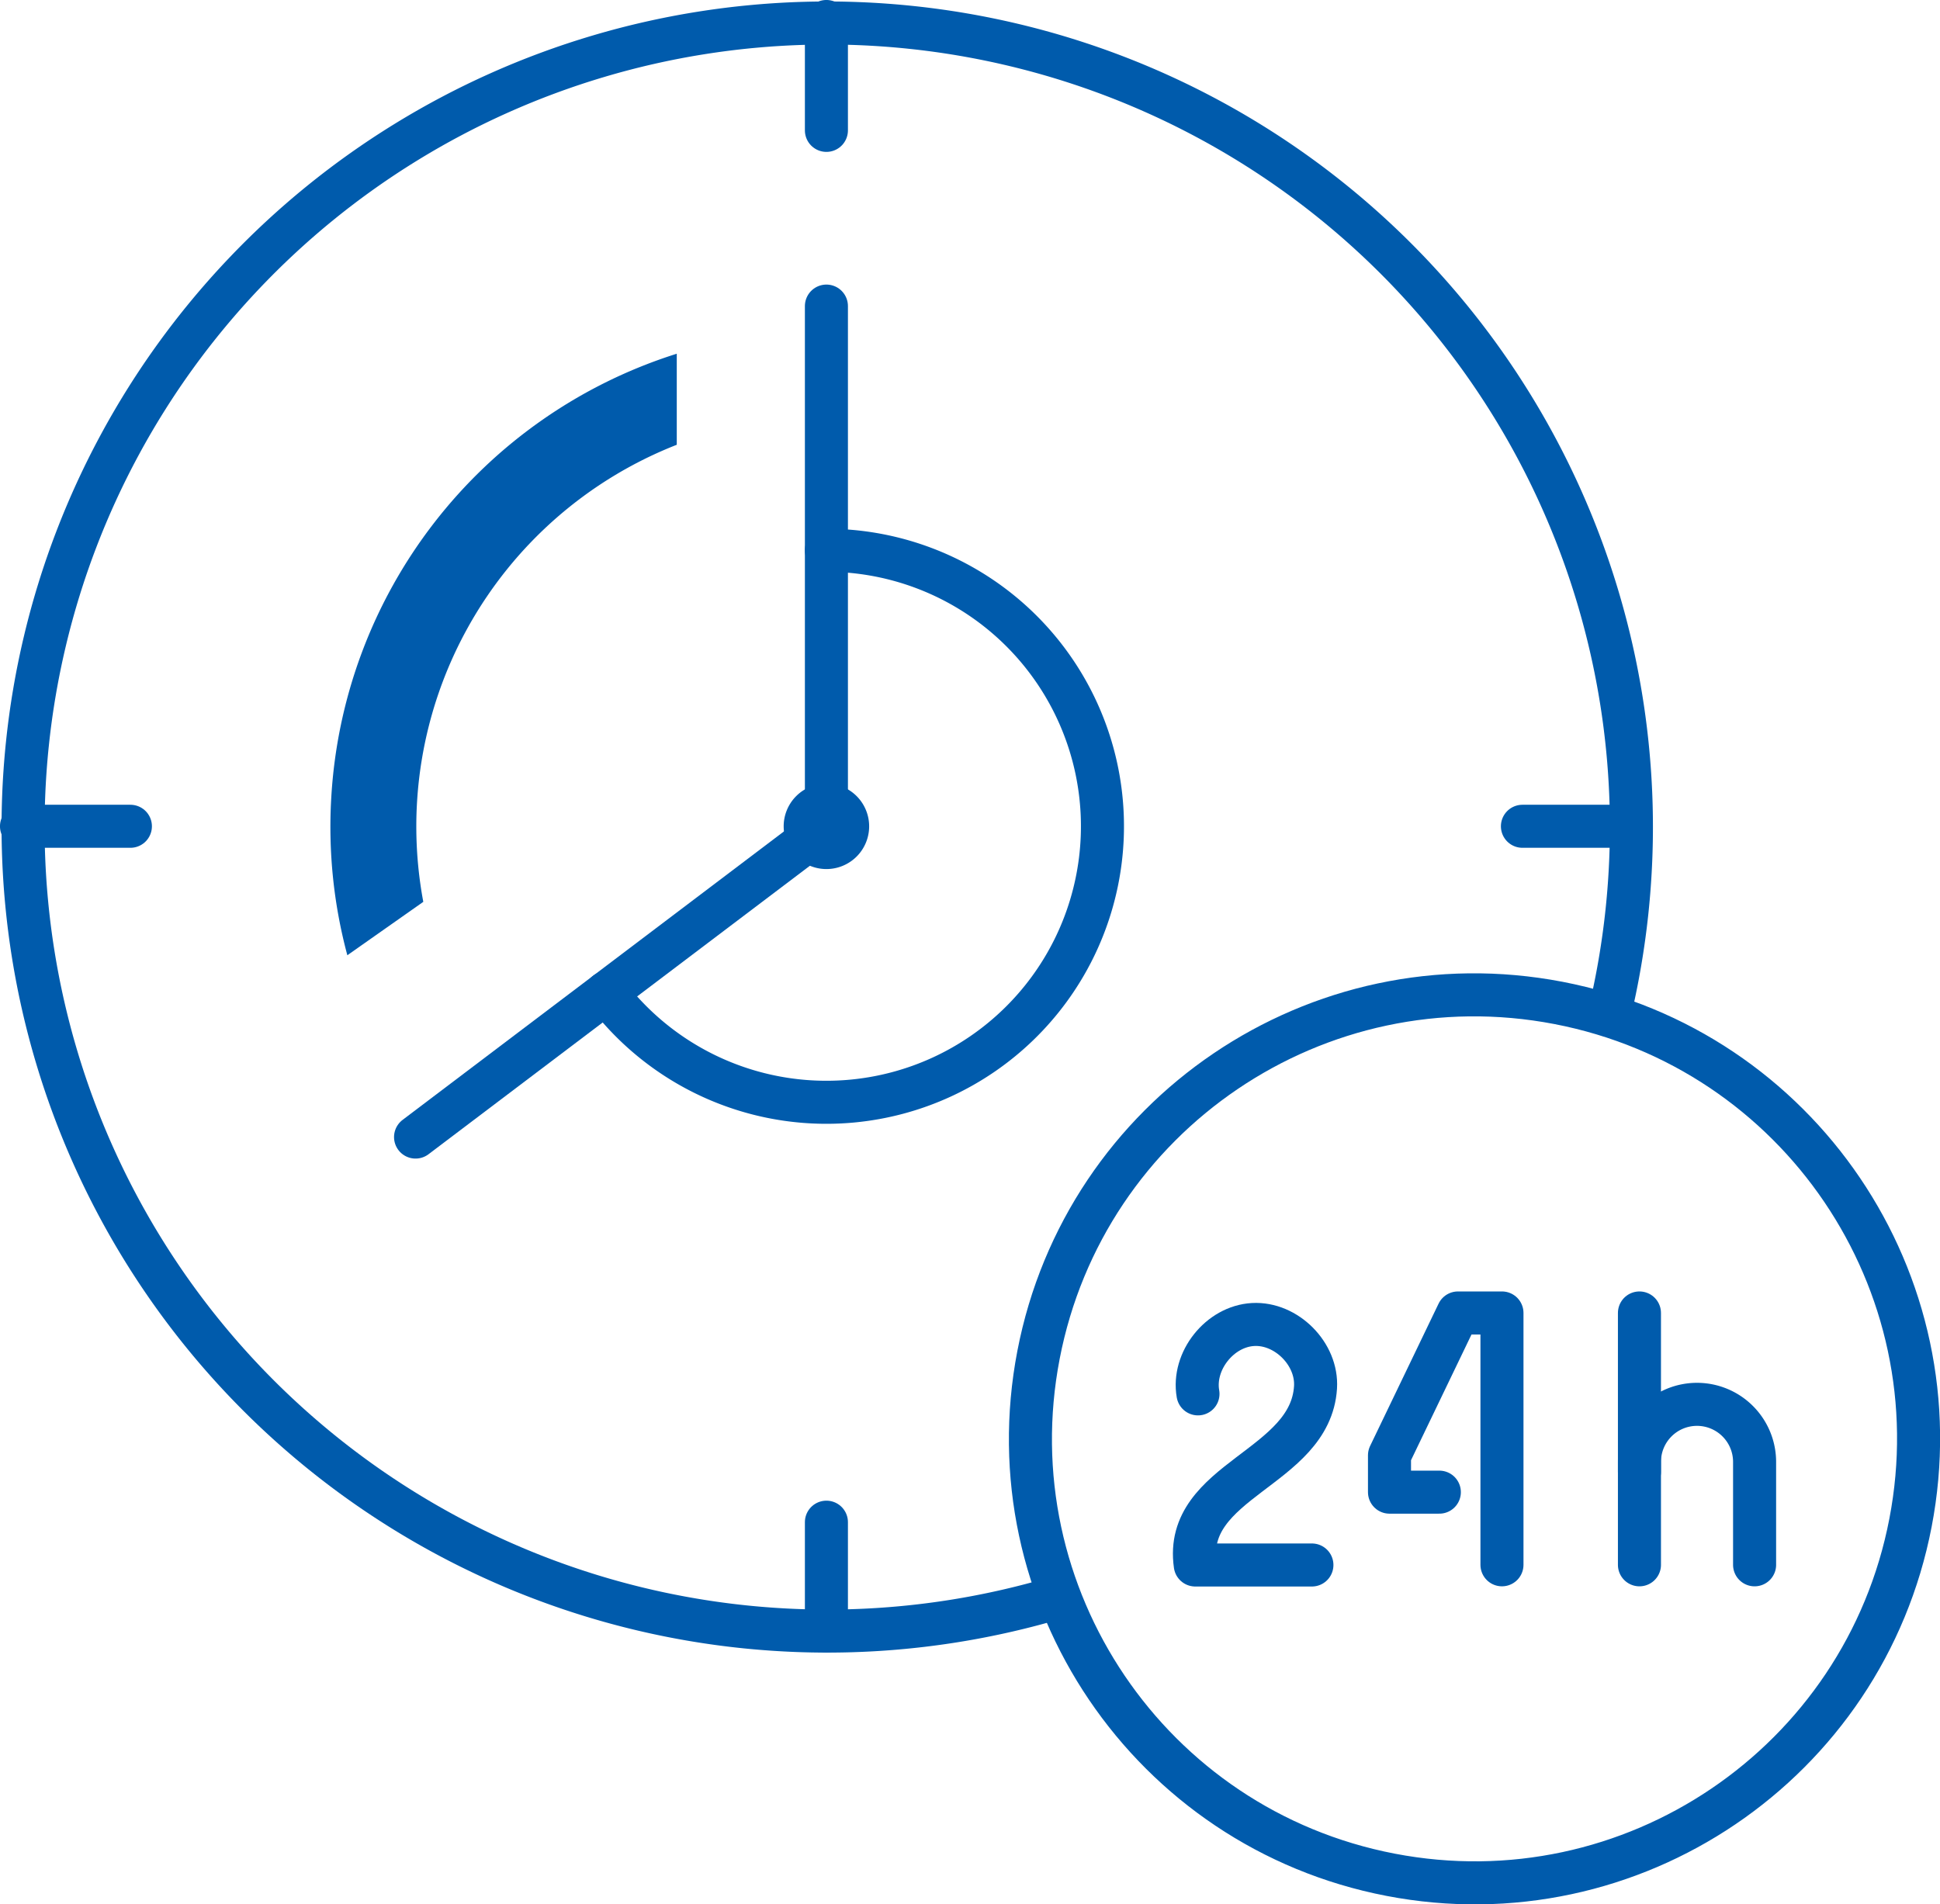
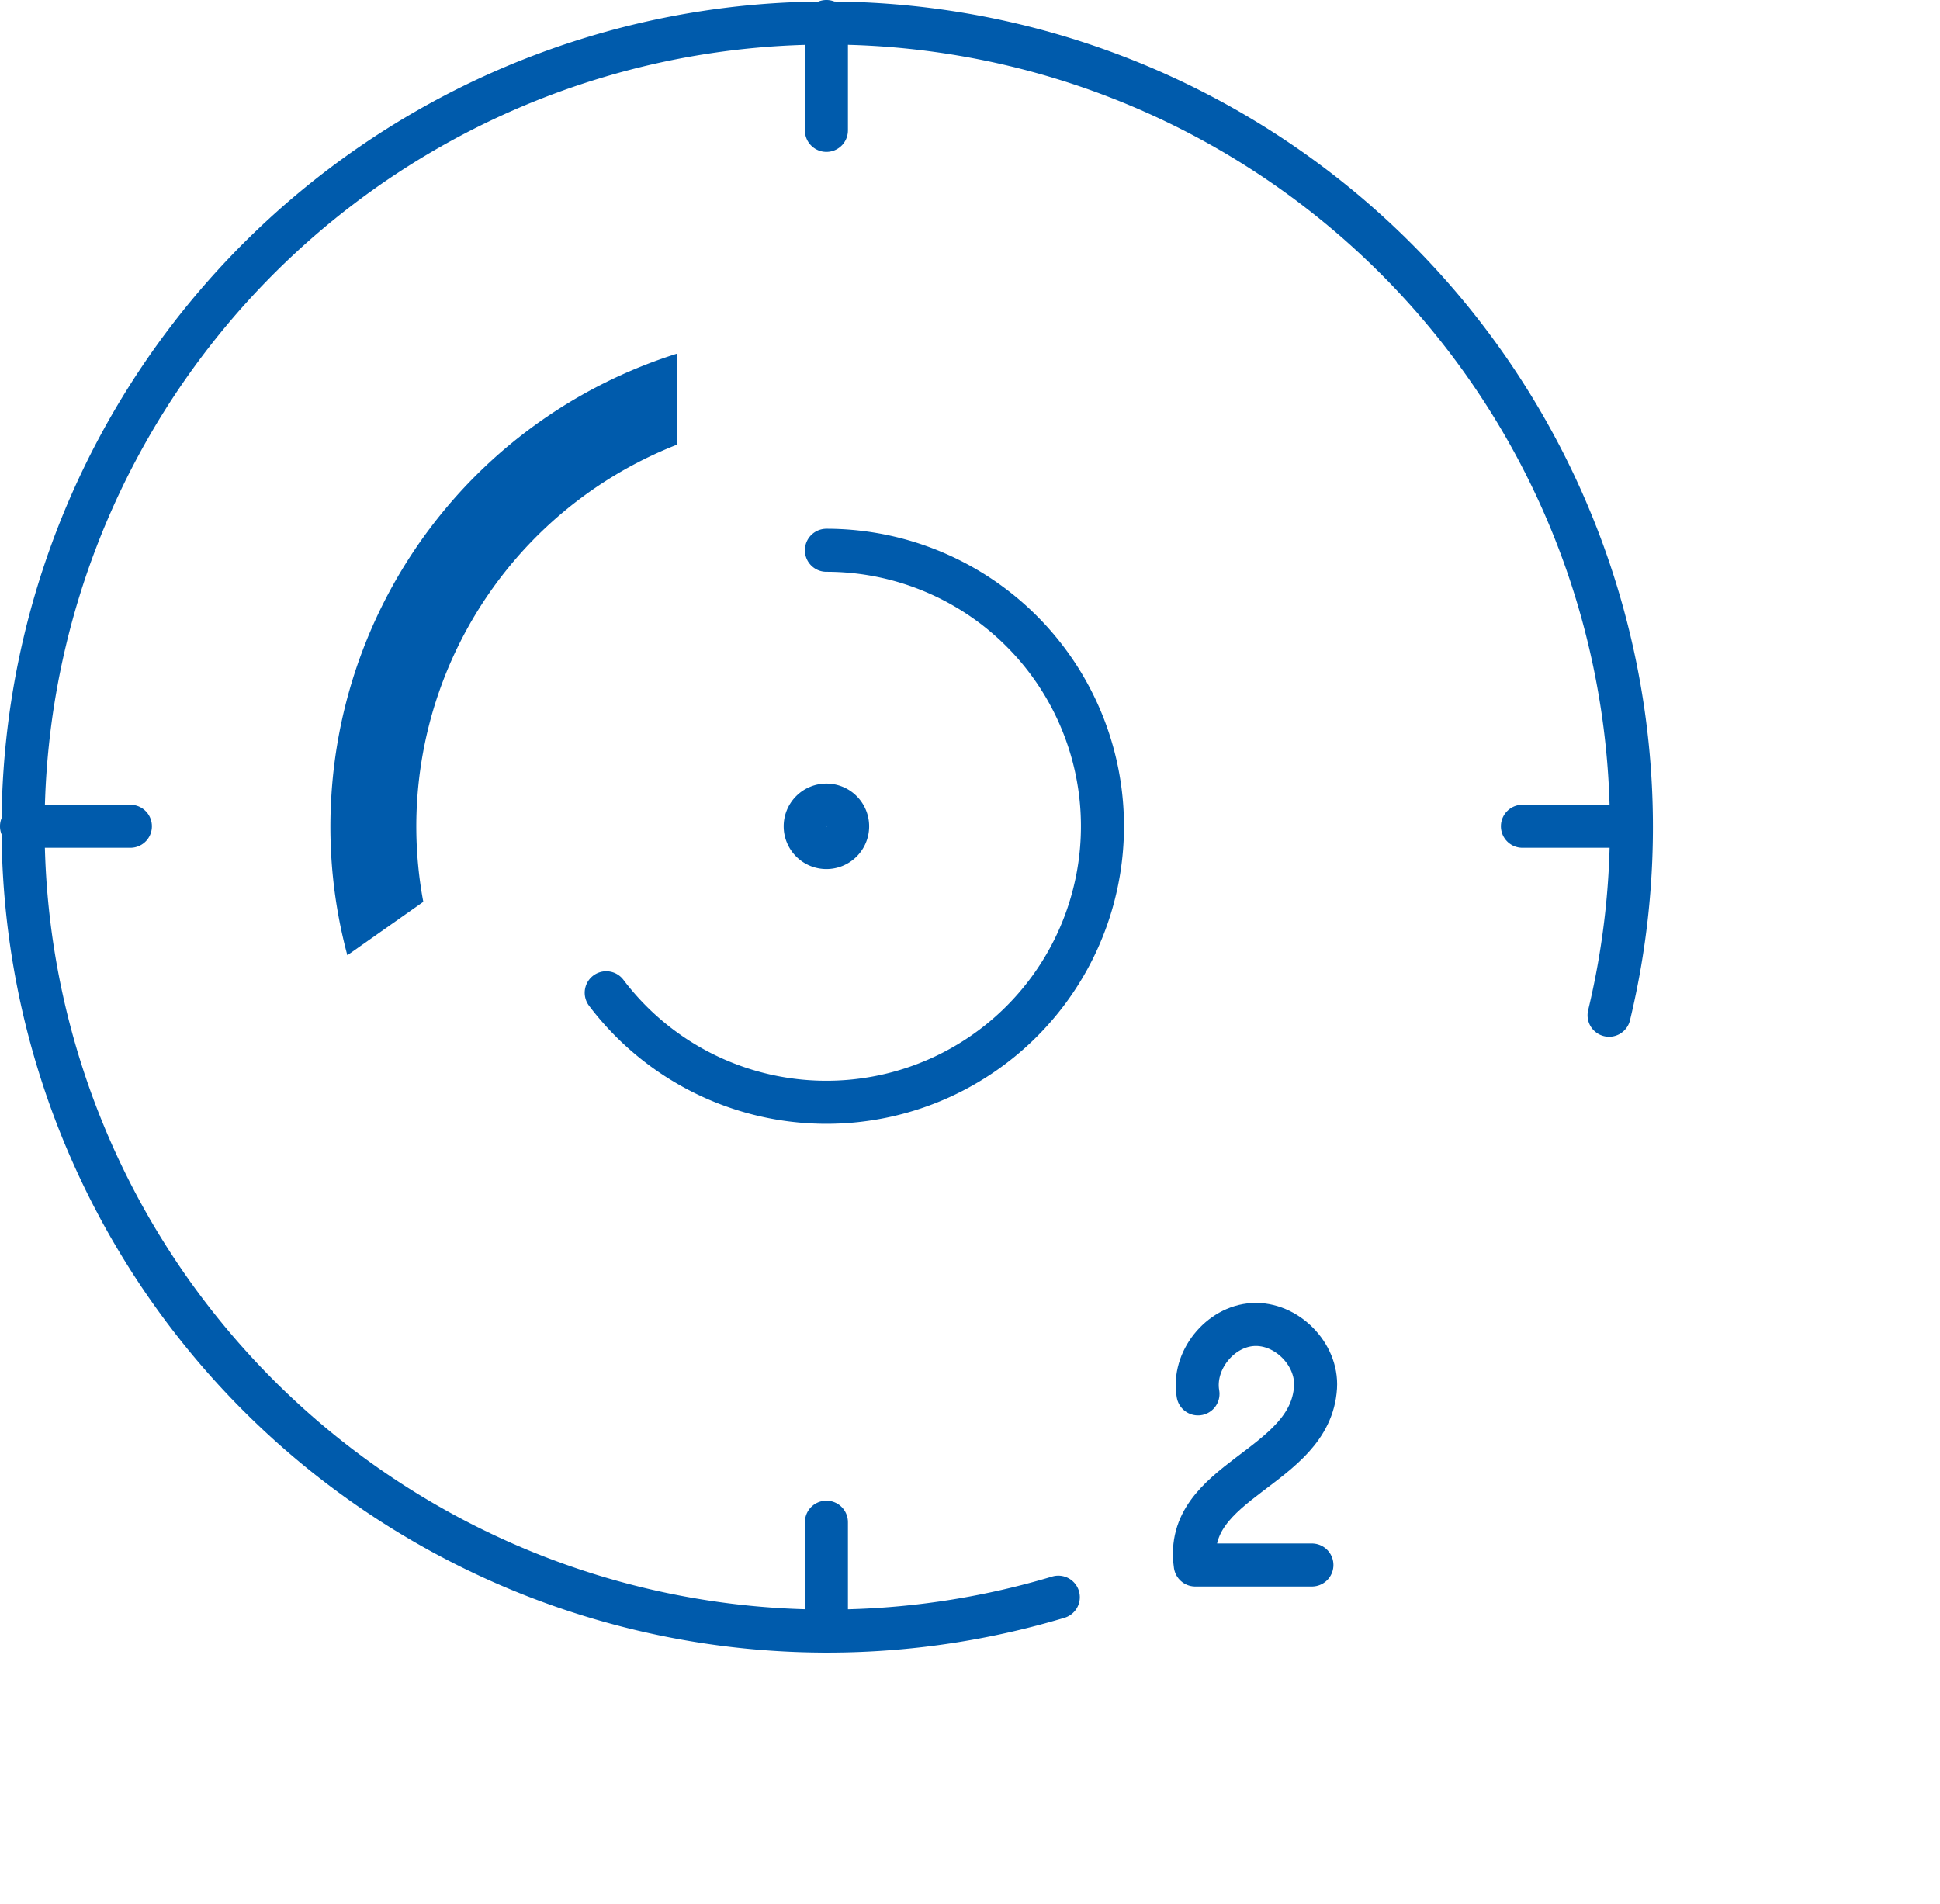
<svg xmlns="http://www.w3.org/2000/svg" data-bbox="4.58 4.58 404.157 396.609" viewBox="0 0 413.3 405.76" data-type="ugc">
  <g>
    <g>
      <path d="M129.15 211.53a58.81 58.81 0 1 0 46.91-94.28" fill="none" stroke="#005bac" stroke-linecap="round" stroke-linejoin="round" stroke-width="9.17" />
      <path d="M180.58 176.06a4.52 4.52 0 1 1-4.52-4.51 4.52 4.52 0 0 1 4.52 4.51Z" fill="none" stroke="#005bac" stroke-linecap="round" stroke-linejoin="round" stroke-width="9.17" />
-       <path fill="none" stroke="#005bac" stroke-linecap="round" stroke-linejoin="round" stroke-width="9.17" d="M176.06 65.22v110.84l-87.53 66.22" />
      <path d="M225.46 340.32a171.32 171.32 0 1 1 117.34-124" fill="none" stroke="#005bac" stroke-linecap="round" stroke-linejoin="round" stroke-width="9.17" />
      <path fill="none" stroke="#005bac" stroke-linecap="round" stroke-linejoin="round" stroke-width="9.17" d="M4.58 176.06h23.2" />
      <path fill="none" stroke="#005bac" stroke-linecap="round" stroke-linejoin="round" stroke-width="9.17" d="M324.34 176.06h23.21" />
      <path fill="none" stroke="#005bac" stroke-linecap="round" stroke-linejoin="round" stroke-width="9.17" d="M176.06 4.58v23.2" />
      <path fill="none" stroke="#005bac" stroke-linecap="round" stroke-linejoin="round" stroke-width="9.17" d="M176.06 324.34v23.21" />
-       <path fill="none" stroke="#005bac" stroke-linecap="round" stroke-linejoin="round" stroke-width="9.17" d="M332.016 213.698c51.299 9.879 84.876 59.472 74.997 110.77-9.878 51.299-59.472 84.876-110.77 74.997-51.298-9.878-84.875-59.472-74.997-110.77 9.879-51.298 59.472-84.875 110.77-74.997z" />
+       <path fill="none" stroke="#005bac" stroke-linecap="round" stroke-linejoin="round" stroke-width="9.17" d="M332.016 213.698z" />
      <path d="M255.22 297c-1.23-7 4.64-14.39 11.74-14.78s13.74 6.3 13.3 13.39c-1.09 17.37-28.22 19.66-25.62 37.85h24.85" fill="none" stroke="#005bac" stroke-linecap="round" stroke-linejoin="round" stroke-width="9.17" />
-       <path fill="none" stroke="#005bac" stroke-linecap="round" stroke-linejoin="round" stroke-width="9.17" d="M319.98 333.42v-53.66h-9.37l-14.59 30.33v7.85h10.62" />
-       <path d="M349.27 333.42v-21.93a12.26 12.26 0 0 1 12.26-12.26h0a12.27 12.27 0 0 1 12.27 12.26v21.93" fill="none" stroke="#005bac" stroke-linecap="round" stroke-linejoin="round" stroke-width="9.17" />
-       <path fill="none" stroke="#005bac" stroke-linecap="round" stroke-linejoin="round" stroke-width="9.17" d="M349.27 313.63v-33.87" />
      <path d="M70.56 170.2A105.38 105.38 0 0 0 74 203.54l16.18-11.38a87.36 87.36 0 0 1 54-97.39v-19.4a105.53 105.53 0 0 0-73.62 94.83Z" fill="#005bac" />
    </g>
  </g>
</svg>